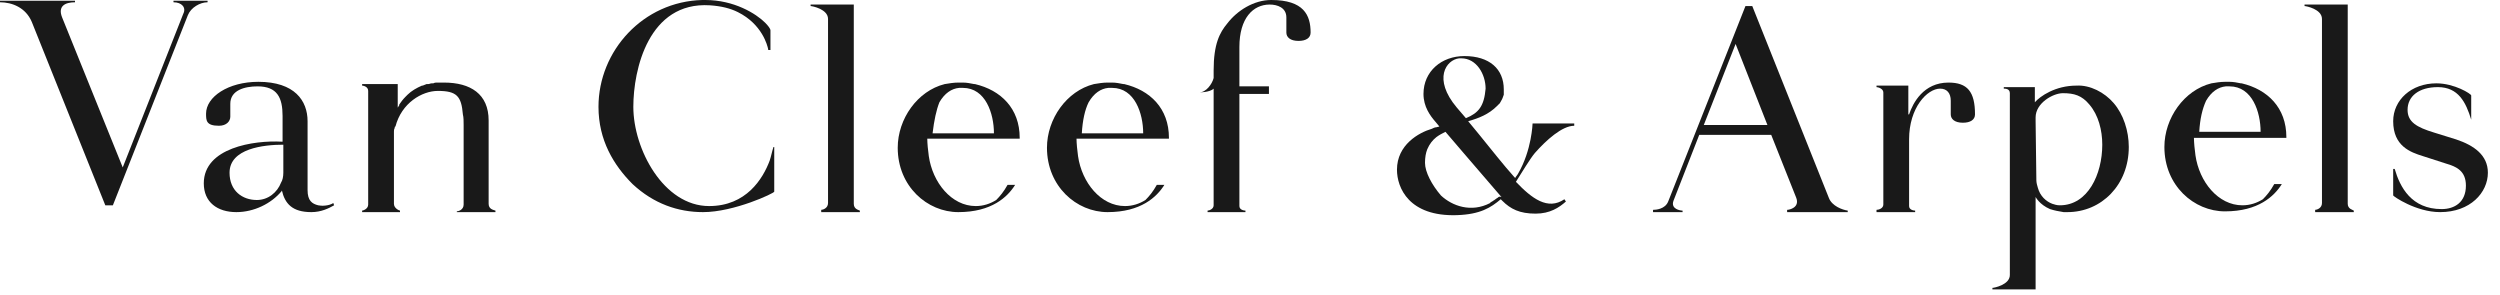
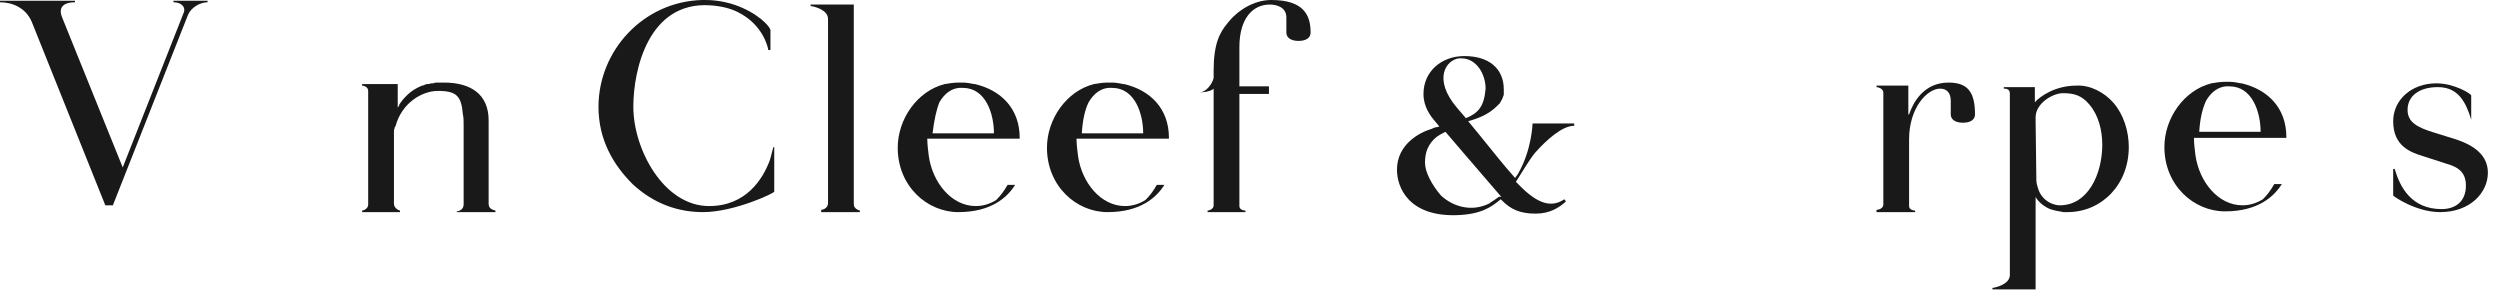
<svg xmlns="http://www.w3.org/2000/svg" width="330" height="39" viewBox="0 0 330 39" fill="none">
  <g clip-path="url(#clip0_14:2527)">
    <path d="M102.1 19.4C101.9 20 101.8 20.6 101.6 21.2C100.7 23.6 98.5 27.2 93.6 27.2C87.6 27.2 83.6 19.7 83.6 14.1C83.6 9.2 85.6 0.2 93.7 0.7C95.2 0.8 96.4 1.1 97.4 1.6C100.6 3.2 101.3 6 101.4 6.5C101.4 6.5 101.4 6.5 101.4 6.6H101.7V4C101.7 3.8 101.4 3.4 101 3C99.8 1.8 96.9 0 93.1 0C93 0 92.8 0 92.7 0C84.9 0.2 79 6.7 79 14.1C79 18.5 81 21.8 83.5 24.3C86.3 26.9 89.5 28 92.8 28C96.9 28 102.2 25.5 102.2 25.3V19.4H102.1V19.4Z" fill="#191919" />
    <path d="M112.7 26.9V0.6H107V0.8C107.2 0.8 109.3 1.2 109.3 2.5V26.8C109.3 27.5 108.6 27.7 108.4 27.7V28H113.5V27.8C113.3 27.7 112.7 27.6 112.7 26.9Z" fill="#191919" />
-     <path d="M309.9 26.9V0.6H304.2V0.8C304.4 0.8 306.5 1.2 306.5 2.5V26.8C306.5 27.5 305.8 27.7 305.6 27.7V28H310.7V27.8C310.6 27.7 309.9 27.6 309.9 26.9Z" fill="#191919" />
    <path d="M22.9 0.1V0.3C24 0.3 24.6 1 24.2 1.8L16.2 22.1L8.2 2.3C7.6 0.8 8.6 0.3 9.9 0.3V0.1H-1.2207e-05V0.3C1.6 0.3 3.4 1 4.2 2.9L13.9 27.1H14.9L24.8 2C25.2 1 26.4 0.3 27.4 0.3V0.1H22.9Z" fill="#191919" />
    <path d="M322.1 28C318.9 28 315.9 25.9 315.9 25.8V22.3H316.1C316.8 24.7 318.3 27.6 322.3 27.6C324 27.6 325.5 26.7 325.5 24.5C325.5 22.6 324.3 22 322.9 21.6L319.8 20.6C318.2 20.1 315.9 19.3 315.9 16C315.9 13.2 318.3 11 321.6 11C324 11 326.2 12.4 326.2 12.6V15.8V15.8C325.5 13.5 324.5 11.5 321.8 11.5C319.3 11.5 317.8 12.7 317.8 14.5C317.8 16.1 319 16.8 321.3 17.5L324.2 18.4C326.6 19.2 328.4 20.5 328.4 22.8C328.4 25.4 326.1 28 322.1 28Z" fill="#191919" />
-     <path d="M241.4 26.1L231.3 0.8H230.4L220.2 26.6C219.8 27.6 218.6 27.7 218.2 27.7V28H222.1V27.8C221.8 27.8 220.5 27.6 220.9 26.5L224.3 17.8H233.8L237.1 26.1C237.6 27.4 236.2 27.7 235.9 27.7V28H243.9V27.8C243.2 27.7 241.8 27.2 241.4 26.1ZM233.3 16.5H224.9L229.1 5.8L233.3 16.5Z" fill="#191919" />
    <path d="M257.2 10.9C253.9 10.9 252.5 13.6 252 15.1H251.9V11.3H247.7V11.5C247.9 11.5 248.6 11.7 248.6 12.2V27C248.6 27.5 248 27.7 247.7 27.7V28H252.8V27.8C252.6 27.8 252 27.7 252 27.2V18.4C252 14.2 254.4 11.7 256.1 11.7C257 11.7 257.5 12.3 257.5 13.3C257.5 14.6 257.5 14.2 257.5 15.1C257.5 15.7 258 16.2 259.1 16.2C260.1 16.2 260.7 15.8 260.7 15.1C260.7 12.1 259.7 10.9 257.2 10.9Z" fill="#191919" />
-     <path d="M44 26.8C43.4 27.2 42.4 27.2 42 27.1C41.2 26.9 40.6 26.5 40.6 25.1V16C40.6 13.3 38.9 10.8 34.1 10.8C30.1 10.8 27.2 12.8 27.2 15C27.2 15.9 27.2 16.6 28.9 16.6C29.9 16.6 30.4 16 30.4 15.4C30.4 15 30.4 14.6 30.4 13.7C30.4 11.9 32.3 11.4 34 11.4C36.6 11.4 37.3 12.9 37.3 15.3C37.3 16.1 37.3 17.4 37.3 18.7H37.2C33.5 18.5 26.9 19.5 26.9 24.2C26.9 26.7 28.7 28 31.2 28C33.5 28 35.8 26.9 37.2 25.2V25C37.2 25.1 37.2 25.1 37.2 25.1C37.6 26.9 38.6 28 41.1 28C42.4 28 43.4 27.5 44.1 27.1L44 26.8ZM37.1 24.1C36.6 25.4 35.4 26.4 33.9 26.4C32 26.4 30.3 25.2 30.3 22.8C30.3 19.6 34.8 19.1 37.4 19.1V21C37.4 21.1 37.4 21.2 37.4 21.2C37.4 21.8 37.4 22.3 37.4 22.8C37.4 23.3 37.3 23.8 37.1 24.1Z" fill="#191919" />
    <path d="M64.5 26.9V15.9C64.5 12.4 62.1 10.9 58.6 10.9C58.4 10.9 58.1 10.9 57.9 10.9C57.8 10.9 57.8 10.9 57.7 10.9C57.5 10.9 57.4 10.9 57.2 11C57.1 11 57 11 57 11C56.8 11 56.7 11.1 56.5 11.1C56.4 11.1 56.4 11.1 56.3 11.1C56.1 11.2 56 11.2 55.8 11.3H55.7C55 11.6 54.3 12 53.8 12.5C53.7 12.6 53.6 12.7 53.5 12.8C53.2 13.1 52.9 13.5 52.7 13.8C52.7 13.8 52.7 13.8 52.7 13.9C52.6 14 52.6 14.1 52.5 14.2V11.1H51.9H51.5H47.8V11.3C47.9 11.3 48.6 11.4 48.6 12V27C48.6 27.6 47.9 27.8 47.8 27.8V28H52.8V27.8C52.7 27.8 52 27.5 52 26.9V18.5C52 18.2 52 17.9 52 17.7C52 17.6 52 17.5 52 17.4C52 17.2 52 17.1 52.1 16.9C52.1 16.8 52.1 16.7 52.2 16.7C53 13.6 55.7 12 57.8 12C60.3 12 60.9 12.7 61.1 15.1C61.2 15.5 61.2 16 61.2 16.5V27C61.2 27.7 60.5 27.9 60.3 27.9V28H65.4V27.8C65.1 27.7 64.5 27.6 64.5 26.9Z" fill="#191919" />
    <path d="M167.8 0C165.5 0 163.3 1.4 162 3.1C161 4.3 160.2 5.8 160.2 9.3V10.3C160 11.1 159.2 12.2 158.3 12.2C158.3 12.2 159.7 12.2 160.2 11.7V11.8V12V27.1C160.2 27.6 159.6 27.8 159.4 27.8V28H164.4V27.8C164.2 27.8 163.6 27.7 163.6 27.2V12.4H167.5V11.4H163.6V6.2C163.6 2.4 165.4 0.6 167.6 0.6C168.6 0.6 169.8 1 169.8 2.3C169.8 3.2 169.8 3.4 169.8 4.3C169.8 4.9 170.3 5.4 171.4 5.4C172.4 5.4 173 5 173 4.3C173 2 172.1 0 167.8 0Z" fill="#191919" />
    <path d="M207.8 16.6V16.3H204H203.3H202.9H202.3C202.3 16.3 202.2 19.8 200.4 22.9C200.3 23.1 200.1 23.3 200 23.5C198.3 21.6 197 19.9 195.2 17.7L193.8 16C195.2 15.6 196.5 15.1 197.6 14C197.7 13.9 197.9 13.7 198 13.6C198 13.5 198.1 13.5 198.1 13.4C198.3 13.1 198.4 12.8 198.5 12.5C198.5 12.5 198.5 12.5 198.5 12.4C198.5 12.3 198.5 12.2 198.5 12.2C198.5 12.1 198.5 11.9 198.5 11.8C198.5 9.1 196.6 7.4 193.3 7.4C190.3 7.4 187.9 9.4 187.9 12.4C187.9 14.1 188.8 15.3 189.5 16.1C189.5 16.1 189.5 16.1 190 16.7C189.9 16.7 189.7 16.8 189.6 16.8C189.4 16.8 189.2 16.9 189 17C187.3 17.5 184.4 19.1 184.4 22.4C184.4 24.8 186 28.6 192.3 28.4C195.4 28.3 196.8 27.4 198.1 26.3C198.2 26.4 198.2 26.4 198.3 26.5C199.4 27.6 200.6 28.2 202.7 28.2C204.6 28.2 205.8 27.4 206.7 26.6L206.5 26.3C204.3 27.8 202.2 26.2 200.1 24C200.8 22.9 202 20.9 202.6 20.2C204.1 18.5 206.2 16.6 207.8 16.6ZM192.3 14.2C189.1 10.4 190.9 7.9 192.6 7.7C192.7 7.7 192.8 7.7 192.9 7.7C194.9 7.7 196.1 9.8 196.1 11.7C195.9 14 195.2 14.9 193.5 15.6C193.1 15.1 192.7 14.7 192.3 14.2ZM197.7 26.1C197.5 26.2 197.3 26.4 197.1 26.5C197 26.6 196.9 26.6 196.8 26.7C196.8 26.7 196.7 26.7 196.7 26.8C194.2 28.1 191.7 27.2 190.2 25.8C189 24.4 188.1 22.7 188.1 21.5C188.1 20.8 188.2 20.2 188.4 19.7C188.7 19 189.1 18.5 189.6 18.1C190 17.8 190.4 17.6 190.8 17.4C191.8 18.6 193.9 21 198.1 25.9L198.2 26C197.9 25.9 197.8 26 197.7 26.1Z" fill="#191919" />
    <path d="M133 24.4C132.5 25.3 132 25.9 131.5 26.4C130.7 26.9 129.8 27.2 128.8 27.2C125.6 27.2 123.1 24.1 122.6 20.6C122.5 19.9 122.4 18.9 122.4 18.3H134.6V18.2C134.6 14.3 132.1 11.9 128.7 11.1H128.6C128.1 11 127.6 10.9 127.1 10.9C126.9 10.9 126.7 10.9 126.5 10.9C125.9 10.9 125.3 11 124.7 11.1C121.1 12 118.5 15.7 118.5 19.5C118.5 24.6 122.4 28 126.5 28C130.9 28 133 26 134 24.4H133ZM124 13.5C124.7 12.3 125.6 11.7 126.6 11.6C126.7 11.6 126.7 11.6 126.8 11.6C126.9 11.6 126.9 11.6 127 11.6H127.1C130.1 11.6 131.2 15 131.2 17.6H130.6H128.2H123.1C123.3 15.9 123.6 14.5 124 13.5Z" fill="#191919" />
    <path d="M152.7 24.4C152.2 25.3 151.7 25.9 151.2 26.4C150.4 26.9 149.5 27.2 148.5 27.2C145.3 27.2 142.8 24.1 142.3 20.6C142.2 19.9 142.1 18.9 142.1 18.3H154.3V18.2C154.3 14.3 151.8 11.9 148.4 11.1H148.3C147.8 11 147.3 10.9 146.8 10.9C146.6 10.9 146.4 10.9 146.2 10.9C145.6 10.9 145 11 144.4 11.1C140.8 12 138.2 15.7 138.2 19.5C138.2 24.6 142.1 28 146.2 28C150.6 28 152.7 26 153.7 24.4H152.7ZM143.7 13.5C144.4 12.3 145.3 11.7 146.3 11.6C146.4 11.6 146.4 11.6 146.5 11.6C146.6 11.6 146.6 11.6 146.7 11.6H146.8C149.8 11.6 150.9 15 150.9 17.6H150.3H147.9H142.8C142.9 15.9 143.2 14.5 143.7 13.5Z" fill="#191919" />
    <path d="M300.2 24.3C299.7 25.2 299.2 25.8 298.7 26.3C297.9 26.8 297 27.1 296 27.1C292.8 27.1 290.3 24 289.8 20.5C289.7 19.8 289.6 18.8 289.6 18.2H301.8V18.1C301.8 14.2 299.3 11.8 295.9 11H295.8C295.3 10.9 294.8 10.8 294.3 10.8C294.1 10.8 293.9 10.8 293.7 10.8C293.1 10.8 292.5 10.9 291.9 11C288.3 11.9 285.7 15.6 285.7 19.4C285.7 24.5 289.6 27.9 293.7 27.9C298.1 27.9 300.2 25.9 301.2 24.3H300.2ZM291.2 13.3C291.9 12.1 292.8 11.5 293.8 11.4C293.9 11.4 293.9 11.4 294 11.4C294.1 11.4 294.1 11.4 294.2 11.4H294.3C297.3 11.4 298.4 14.8 298.4 17.4H297.8H295.4H290.3C290.4 15.7 290.7 14.4 291.2 13.3Z" fill="#191919" />
    <path d="M279 13.6C277.8 12.2 275.9 11.2 274.1 11.3C271.3 11.3 269.3 12.7 268.6 13.5V11.5H264.5V11.7C264.7 11.7 265.3 11.7 265.3 12.3V36.3C265.3 37.6 263.2 38 263 38V38.2H268.6H268.7V38V28.5V27.2C268.7 26 268.7 26 268.7 26C268.7 26 269.2 27 270.6 27.6C271.2 27.8 271.8 27.9 272.4 28C272.6 28 272.7 28 272.9 28C277.4 28 281 24.4 281 19.4C281 17.3 280.3 15.1 279 13.6ZM271.9 27.1C271.5 27.1 271.2 27 270.9 26.9C270.1 26.6 269.3 25.9 269 24.8C268.9 24.5 268.8 24.1 268.8 23.8L268.7 16C268.7 15.8 268.7 15.7 268.7 15.5C268.7 13.6 271 12.3 272.3 12.3C273.8 12.3 274.8 12.6 275.8 13.8C277 15.2 277.5 17.2 277.5 19.1C277.5 23 275.6 27.1 271.9 27.1Z" fill="#191919" />
  </g>
  <defs>
    <clipPath id="clip0_14:2527">
      <rect width="330" height="38.2" fill="white" />
    </clipPath>
  </defs>
</svg>